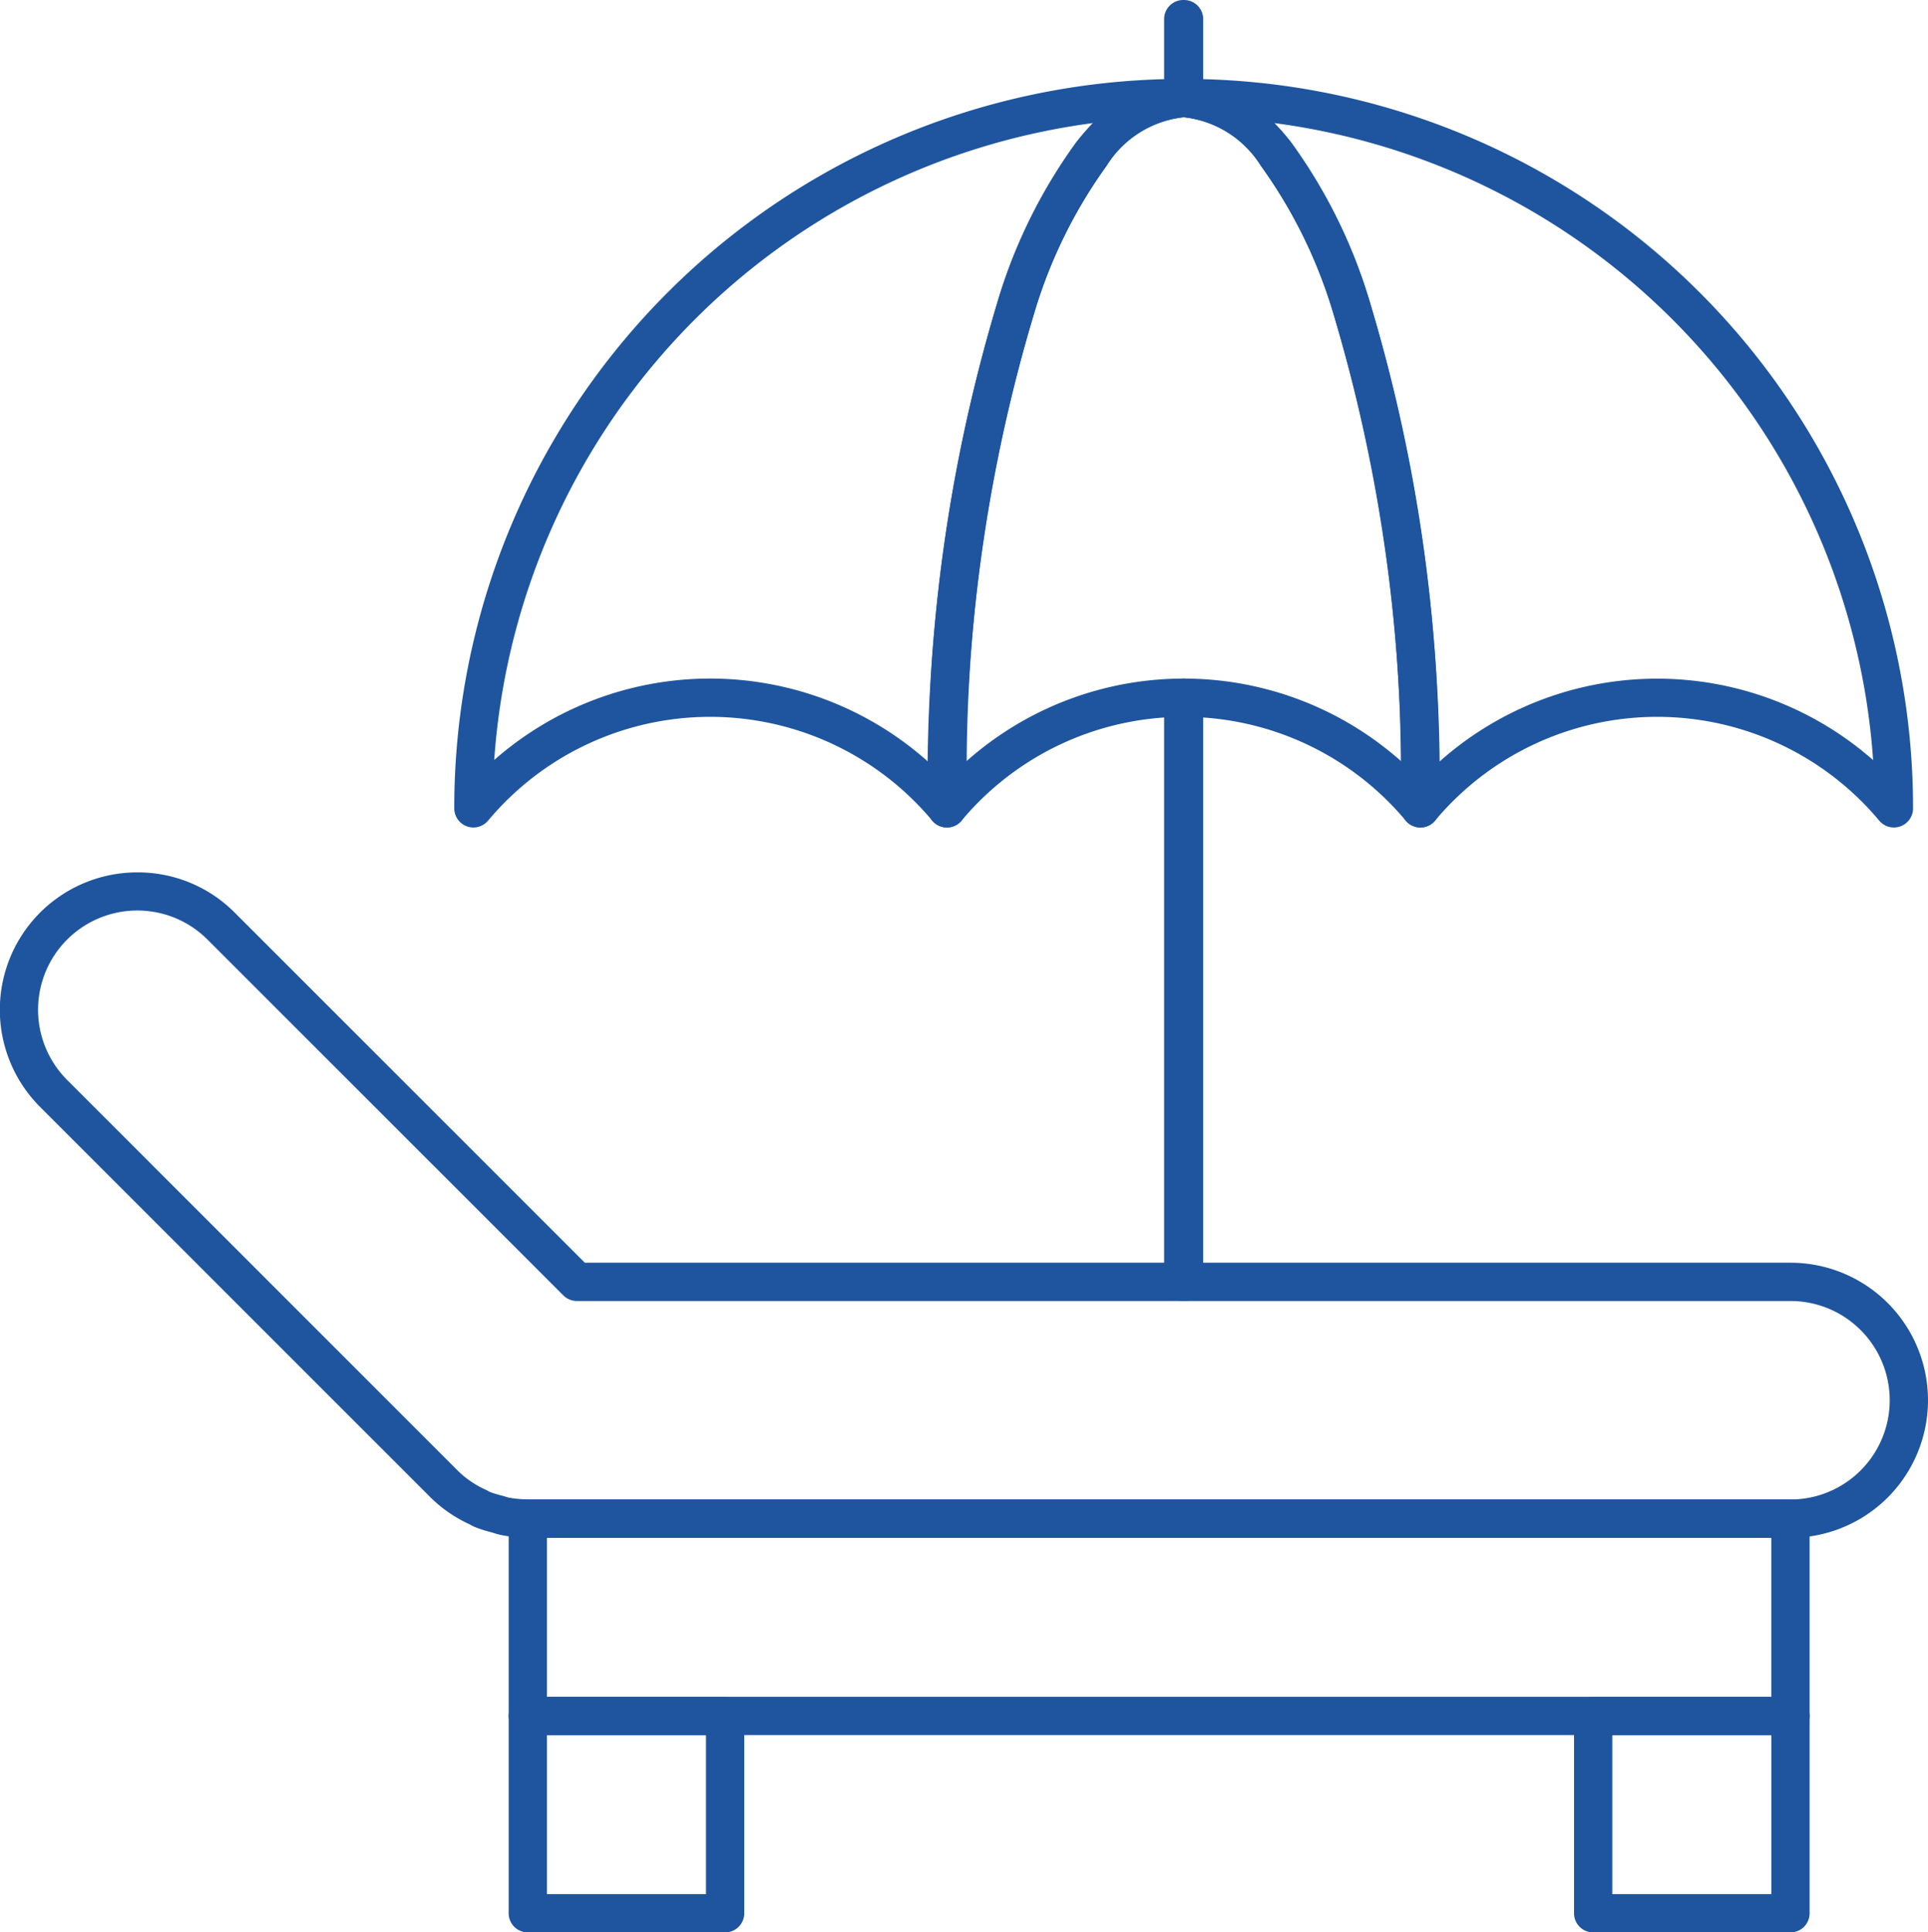
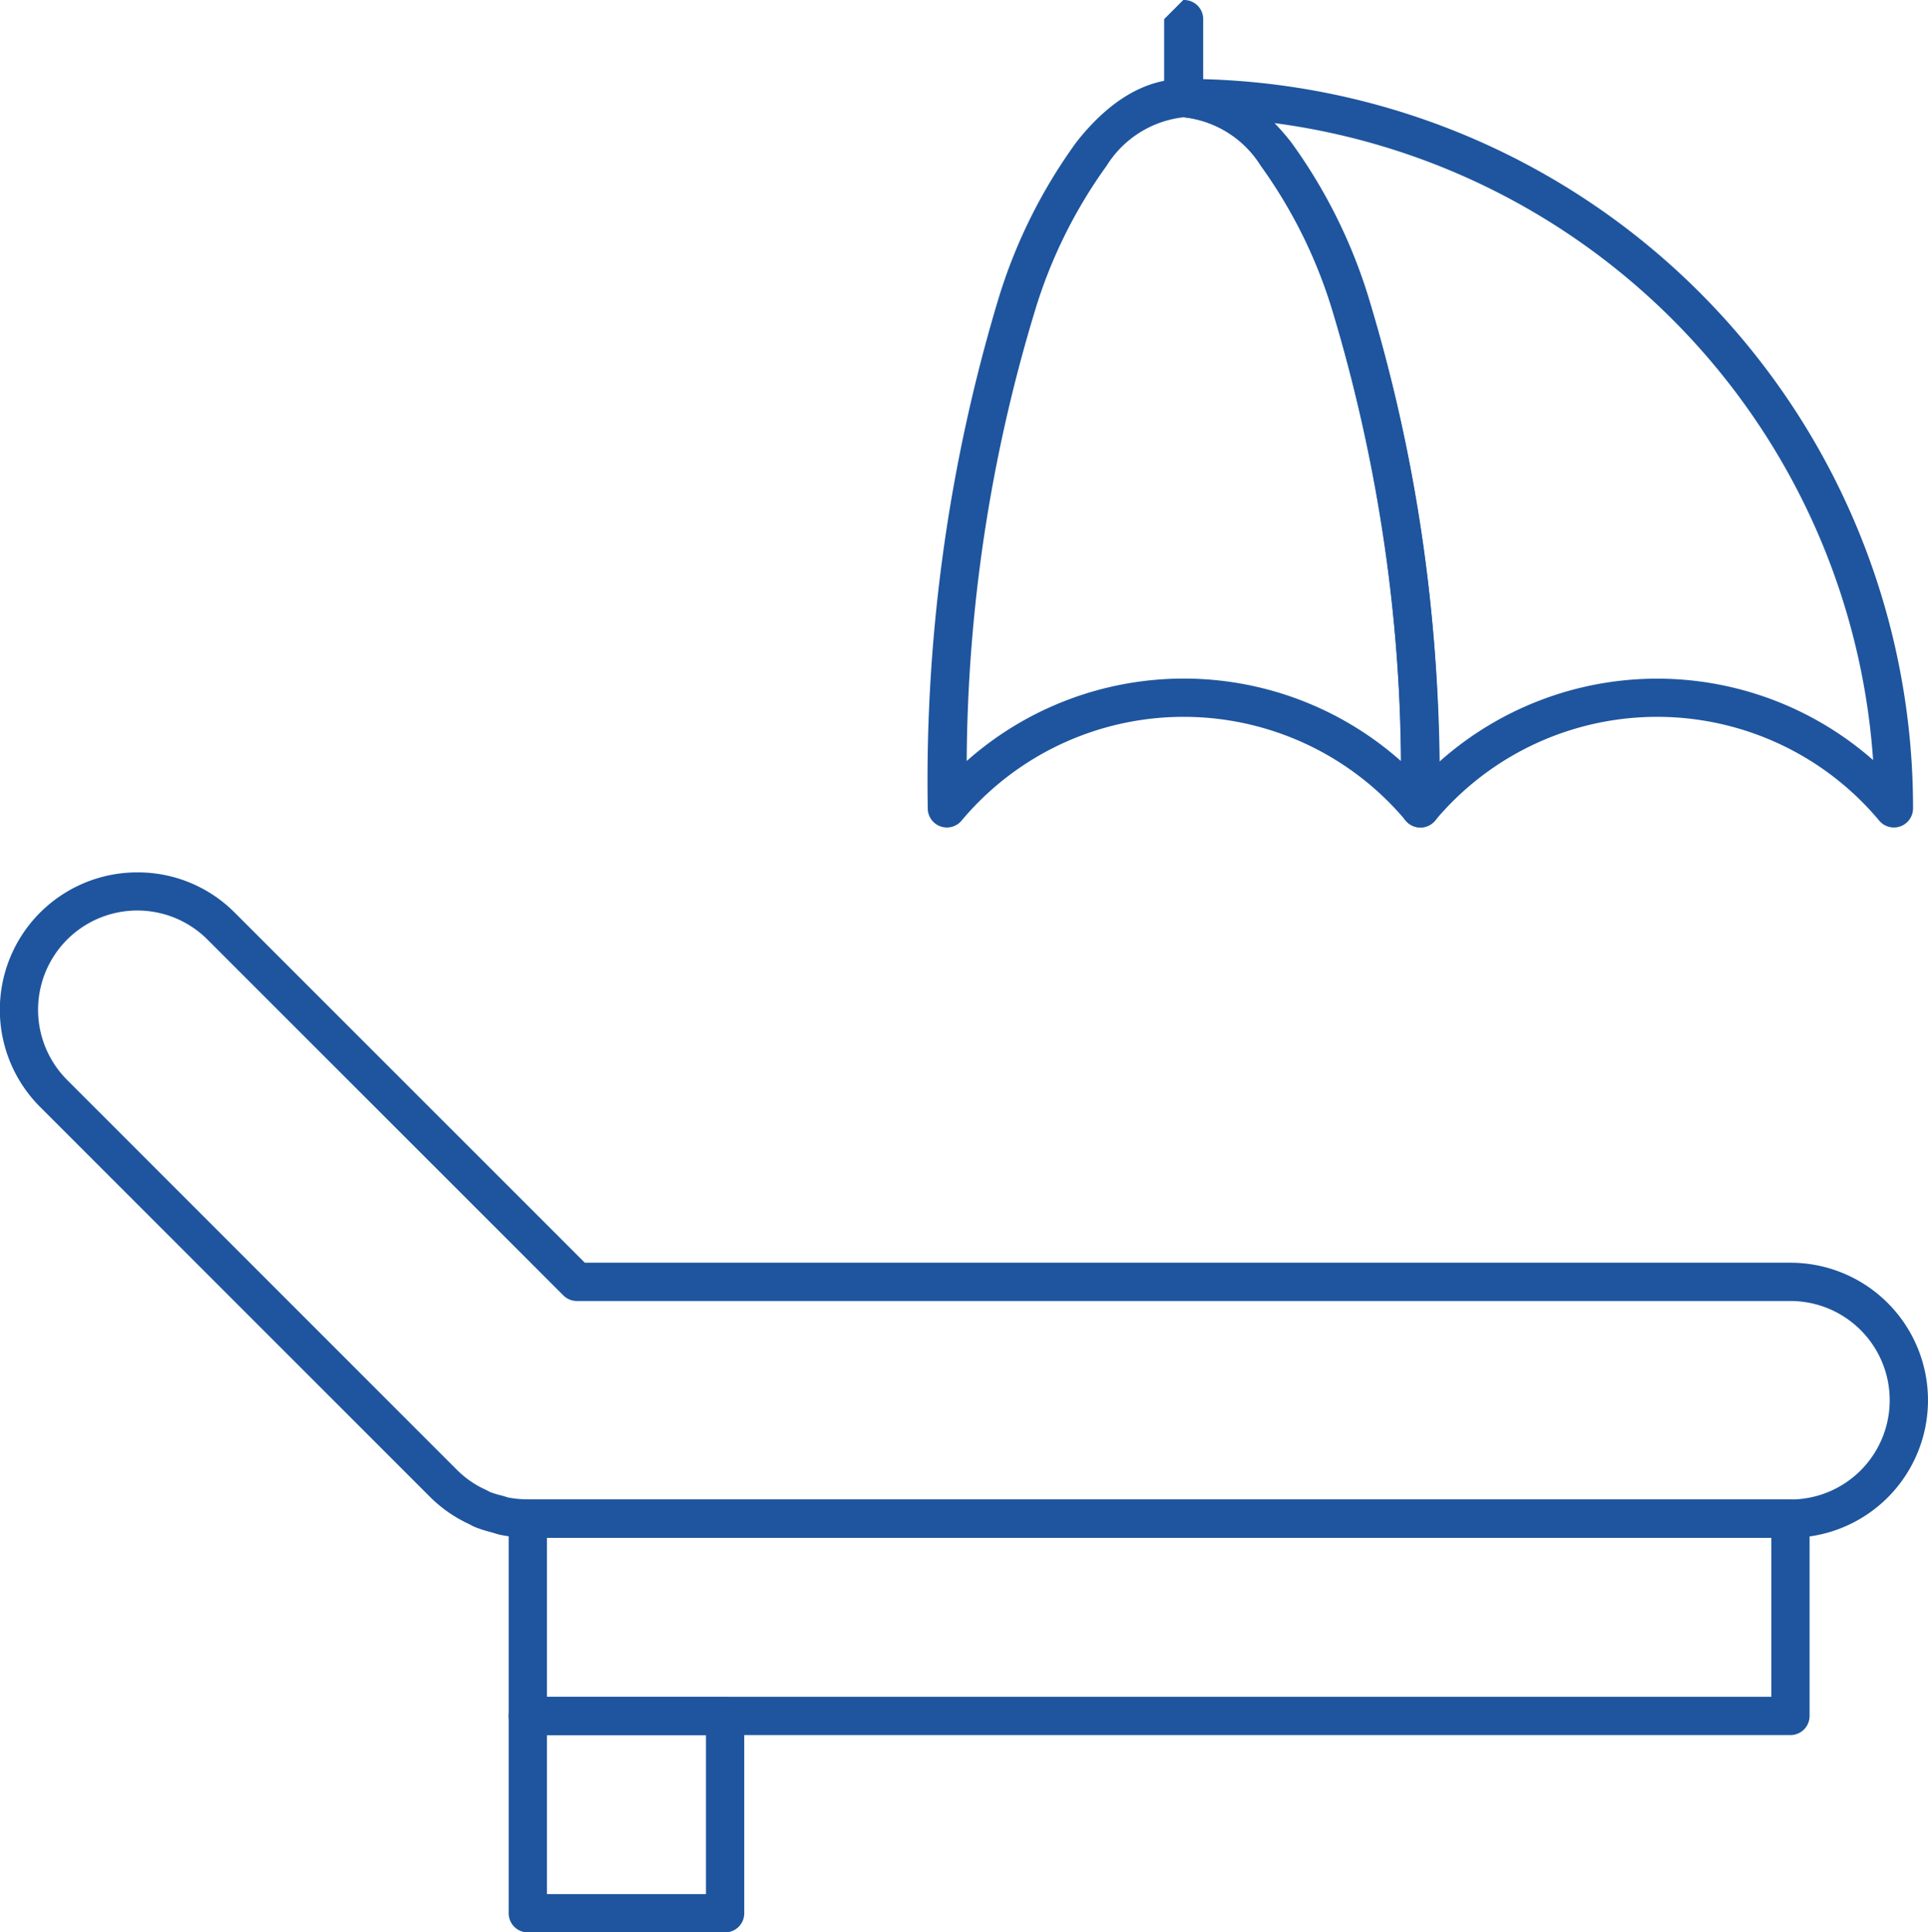
<svg xmlns="http://www.w3.org/2000/svg" width="75.547" height="75.713" viewBox="0 0 75.547 75.713">
  <g id="icon" transform="translate(0.75 0.75)">
    <path id="パス_23109" data-name="パス 23109" d="M70.408,48.429H20.933a.992.992,0,0,1-.14-.01,5.241,5.241,0,0,1-.915-.1,2.257,2.257,0,0,1-.27-.074l-.078-.024-.025-.007a4.992,4.992,0,0,1-.643-.205,1.49,1.49,0,0,1-.186-.093l-.023-.013a5.327,5.327,0,0,1-1.525-1.048L1.823,31.55a5.383,5.383,0,0,1,3.81-9.192,5.347,5.347,0,0,1,3.81,1.573L23.165,37.652H70.408a5.388,5.388,0,1,1,0,10.777Zm-49.437-1.5H70.408a3.888,3.888,0,1,0,0-7.777H22.854a.75.75,0,0,1-.53-.22L8.381,24.991a3.888,3.888,0,0,0-5.5,5.5L18.188,45.8a3.781,3.781,0,0,0,1.1.75c.054.025.1.051.133.07l.019.011a3.769,3.769,0,0,0,.452.14l.03.008.006,0c.054.015.1.031.144.044s.078.025.1.029a3.8,3.8,0,0,0,.689.069h.027C20.92,46.922,20.949,46.926,20.971,46.929Z" transform="translate(-1 11.073)" fill="#1e559e" />
    <path id="長方形_26820" data-name="長方形 26820" d="M0-.75H49.475a.75.75,0,0,1,.75.75V7.731a.75.75,0,0,1-.75.75H0a.75.75,0,0,1-.75-.75V0A.75.75,0,0,1,0-.75ZM48.725.75H.75V6.981H48.725Z" transform="translate(19.932 58.752)" fill="#1e559e" />
    <path id="長方形_26821" data-name="長方形 26821" d="M0-.75H7.731a.75.75,0,0,1,.75.75V7.731a.75.75,0,0,1-.75.75H0a.75.75,0,0,1-.75-.75V0A.75.75,0,0,1,0-.75ZM6.981.75H.75V6.981H6.981Z" transform="translate(19.932 66.483)" fill="#1e559e" />
-     <path id="長方形_26822" data-name="長方形 26822" d="M0-.75H7.731a.75.75,0,0,1,.75.75V7.731a.75.75,0,0,1-.75.75H0a.75.75,0,0,1-.75-.75V0A.75.75,0,0,1,0-.75ZM6.981.75H.75V6.981H6.981Z" transform="translate(61.677 66.483)" fill="#1e559e" />
-     <path id="パス_23110" data-name="パス 23110" d="M40.343,2.25a.75.75,0,0,1,0,1.5,4.08,4.08,0,0,0-3.022,1.9,19.2,19.2,0,0,0-2.826,5.737A63.983,63.983,0,0,0,31.816,30.83a.75.75,0,0,1-1.323.484,11.343,11.343,0,0,0-17.408,0,.75.75,0,0,1-1.323-.484A28.557,28.557,0,0,1,40.343,2.25ZM30.336,29.009a63.477,63.477,0,0,1,2.736-18.095,20.639,20.639,0,0,1,3.071-6.191,9.661,9.661,0,0,1,.647-.743A27.06,27.06,0,0,0,13.328,28.935a12.819,12.819,0,0,1,17.008.074Z" transform="translate(5.288 0.092)" fill="#1e559e" />
    <path id="パス_23111" data-name="パス 23111" d="M33.79,2.25c1.494,0,2.907.832,4.2,2.473a20.639,20.639,0,0,1,3.071,6.191A65.5,65.5,0,0,1,43.816,30.83a.75.75,0,0,1-1.323.484,11.343,11.343,0,0,0-17.408,0,.75.75,0,0,1-1.323-.484,65.5,65.5,0,0,1,2.755-19.916A20.639,20.639,0,0,1,29.59,4.723C30.883,3.082,32.3,2.25,33.79,2.25ZM42.3,28.974a61.871,61.871,0,0,0-2.658-17.585,19.2,19.2,0,0,0-2.826-5.737,4.08,4.08,0,0,0-3.022-1.9,4.08,4.08,0,0,0-3.022,1.9,19.2,19.2,0,0,0-2.826,5.737,61.876,61.876,0,0,0-2.658,17.586,12.818,12.818,0,0,1,17.013,0Z" transform="translate(11.841 0.092)" fill="#1e559e" />
    <path id="パス_23112" data-name="パス 23112" d="M30.513,2.25a28.557,28.557,0,0,1,28.58,28.58.75.75,0,0,1-1.323.484,11.343,11.343,0,0,0-17.408,0,.75.75,0,0,1-1.323-.484,63.983,63.983,0,0,0-2.678-19.442,19.2,19.2,0,0,0-2.826-5.737,4.08,4.08,0,0,0-3.022-1.9.75.75,0,0,1,0-1.5ZM57.528,28.935A27.065,27.065,0,0,0,34.066,3.98a9.661,9.661,0,0,1,.647.743,20.639,20.639,0,0,1,3.071,6.191,63.473,63.473,0,0,1,2.736,18.1,12.818,12.818,0,0,1,17.008-.075Z" transform="translate(15.118 0.092)" fill="#1e559e" />
-     <path id="長方形_26823" data-name="長方形 26823" d="M0-.75H.031A.75.75,0,0,1,.781,0V3.092a.75.75,0,0,1-.75.75H0a.75.75,0,0,1-.75-.75V0A.75.75,0,0,1,0-.75Z" transform="translate(45.615)" fill="#1e559e" />
-     <path id="長方形_26824" data-name="長方形 26824" d="M0-.75H.031A.75.75,0,0,1,.781,0V22.889a.75.75,0,0,1-.75.75H0a.75.75,0,0,1-.75-.75V0A.75.75,0,0,1,0-.75Z" transform="translate(45.615 26.587)" fill="#1e559e" />
+     <path id="長方形_26823" data-name="長方形 26823" d="M0-.75H.031A.75.75,0,0,1,.781,0V3.092a.75.75,0,0,1-.75.75H0a.75.75,0,0,1-.75-.75V0Z" transform="translate(45.615)" fill="#1e559e" />
  </g>
</svg>